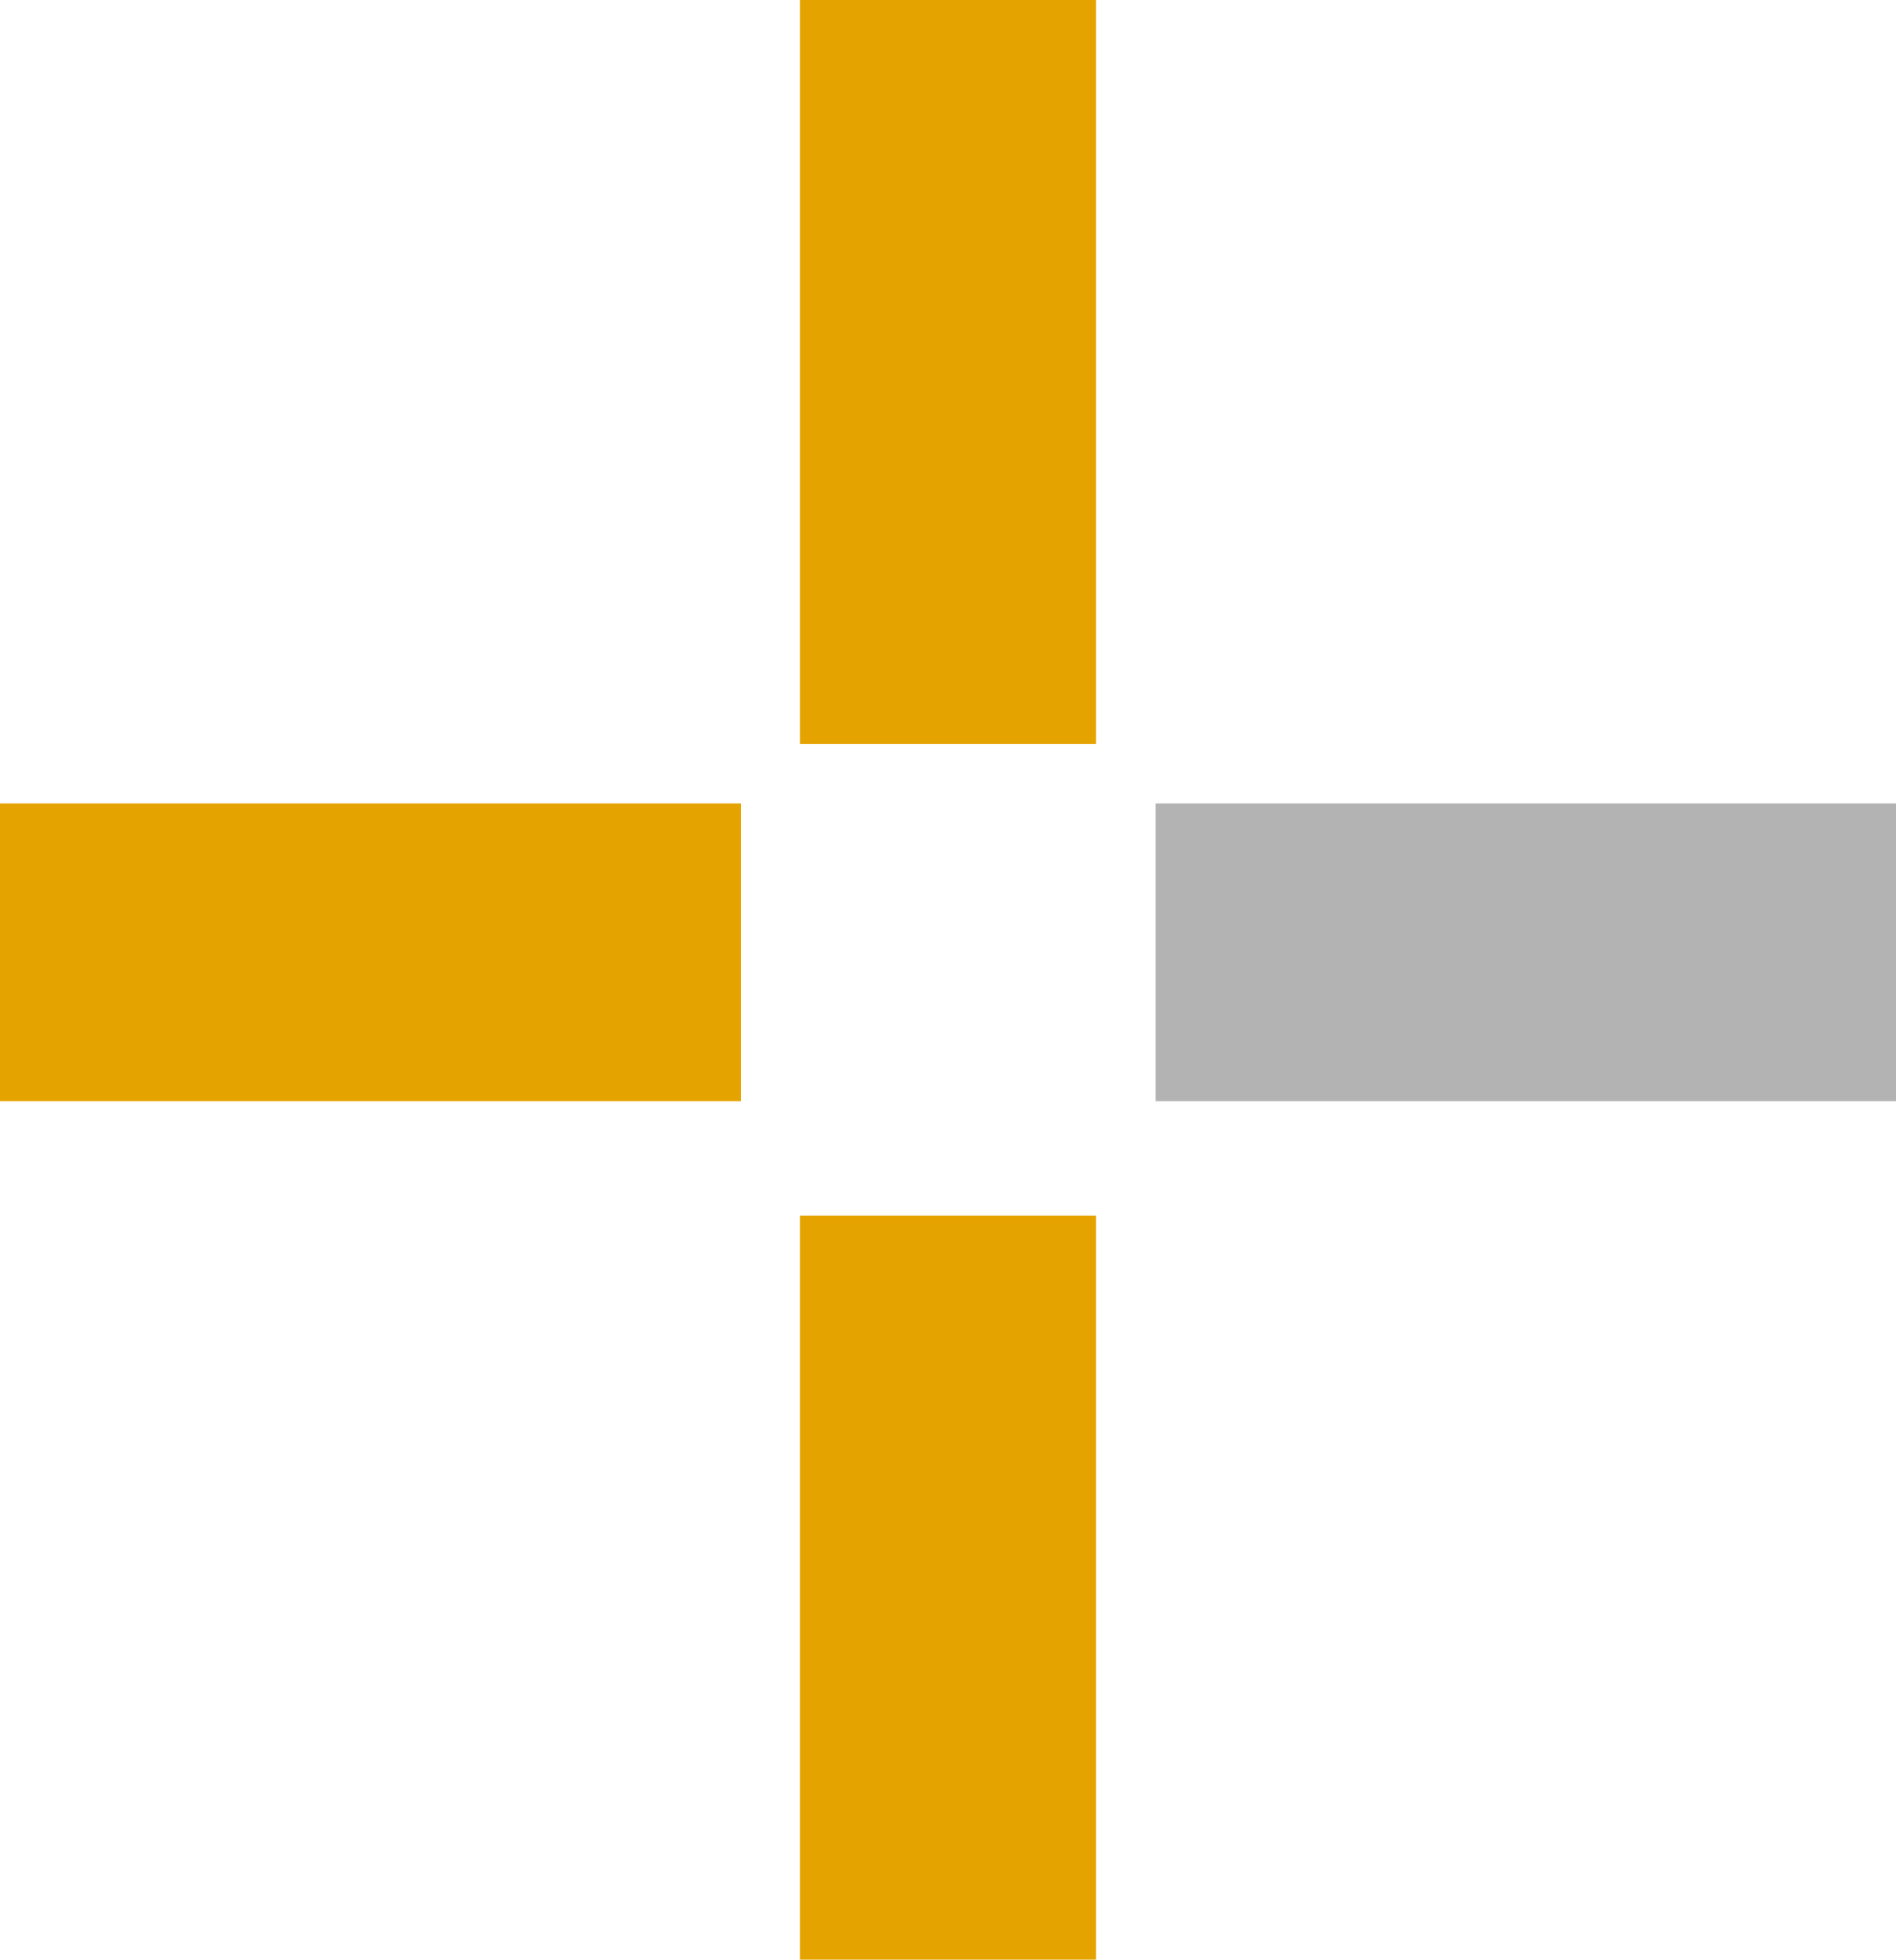
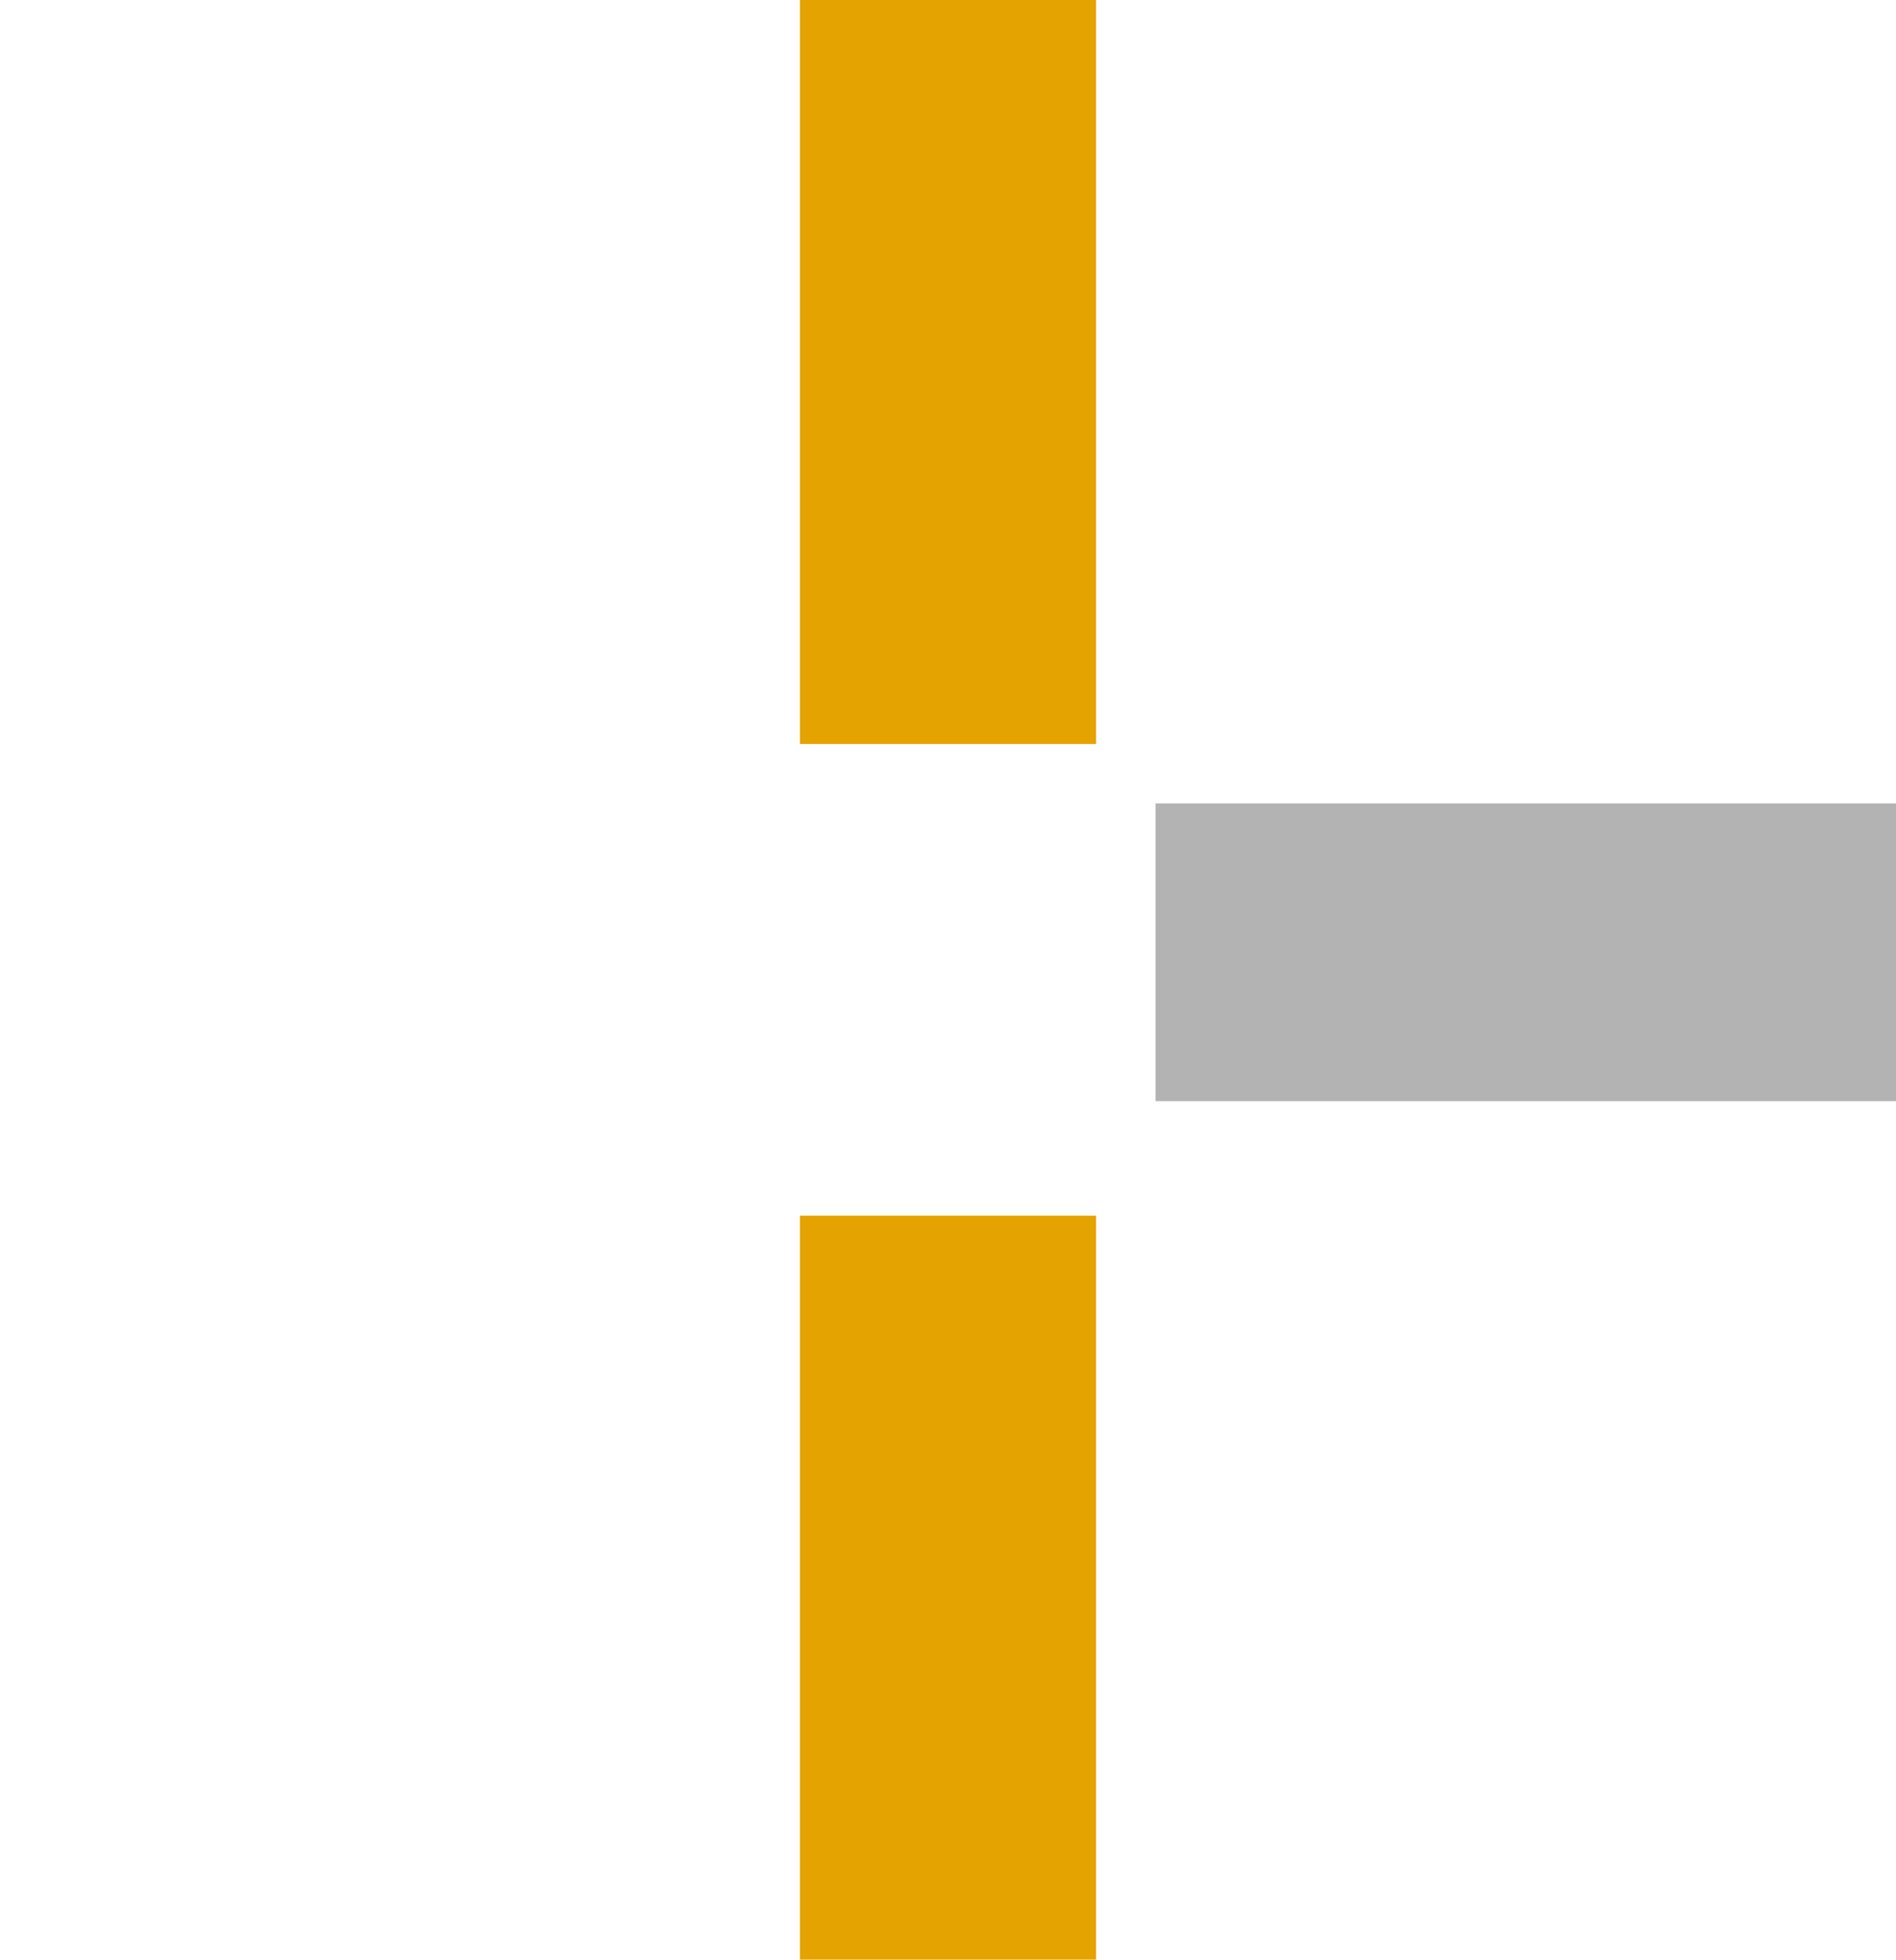
<svg xmlns="http://www.w3.org/2000/svg" viewBox="0 0 38.92 40.22">
  <defs>
    <style>.cls-1{fill:#e5a300;}.cls-2{fill:#b3b3b3;}</style>
  </defs>
  <title>Asset 1@4x-9</title>
  <g id="Layer_2" data-name="Layer 2">
    <g id="Layer_1-2" data-name="Layer 1">
      <rect class="cls-1" x="16.42" width="6.08" height="15.27" />
      <rect class="cls-1" x="16.42" y="24.95" width="6.08" height="15.27" />
      <rect class="cls-2" x="23.72" y="16.49" width="15.2" height="6.11" />
-       <rect class="cls-1" y="16.49" width="15.21" height="6.11" />
    </g>
  </g>
</svg>